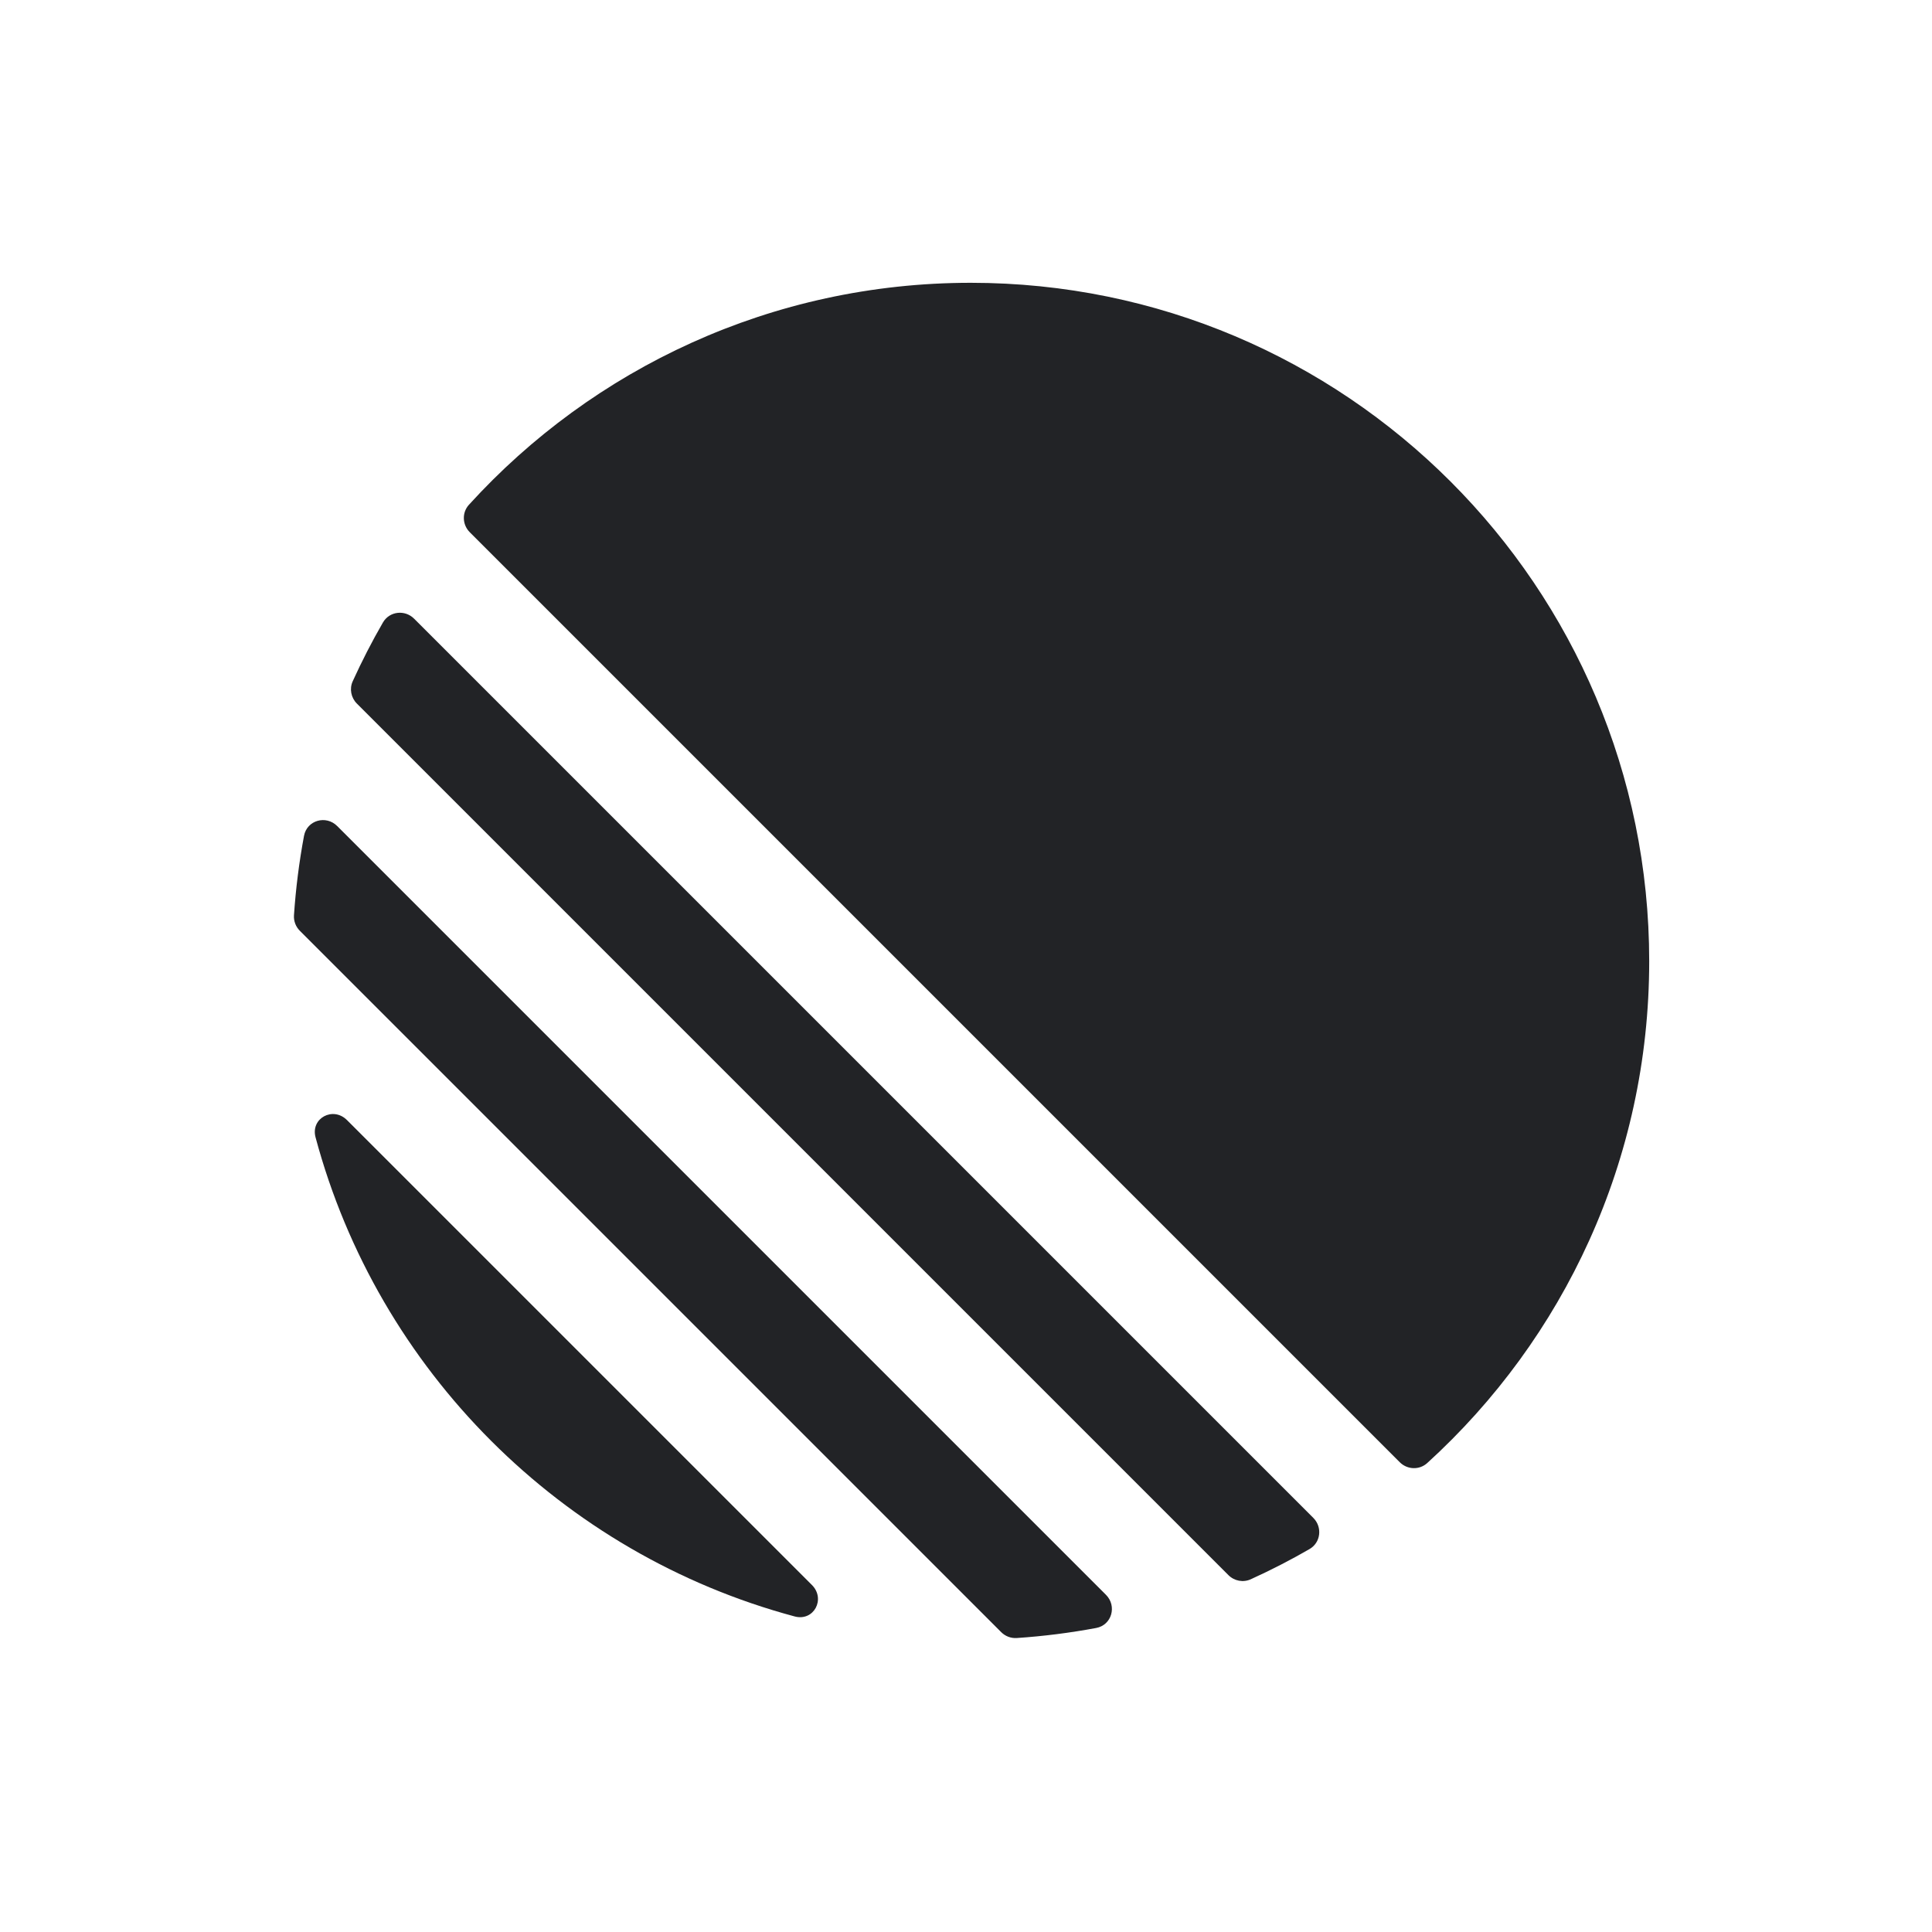
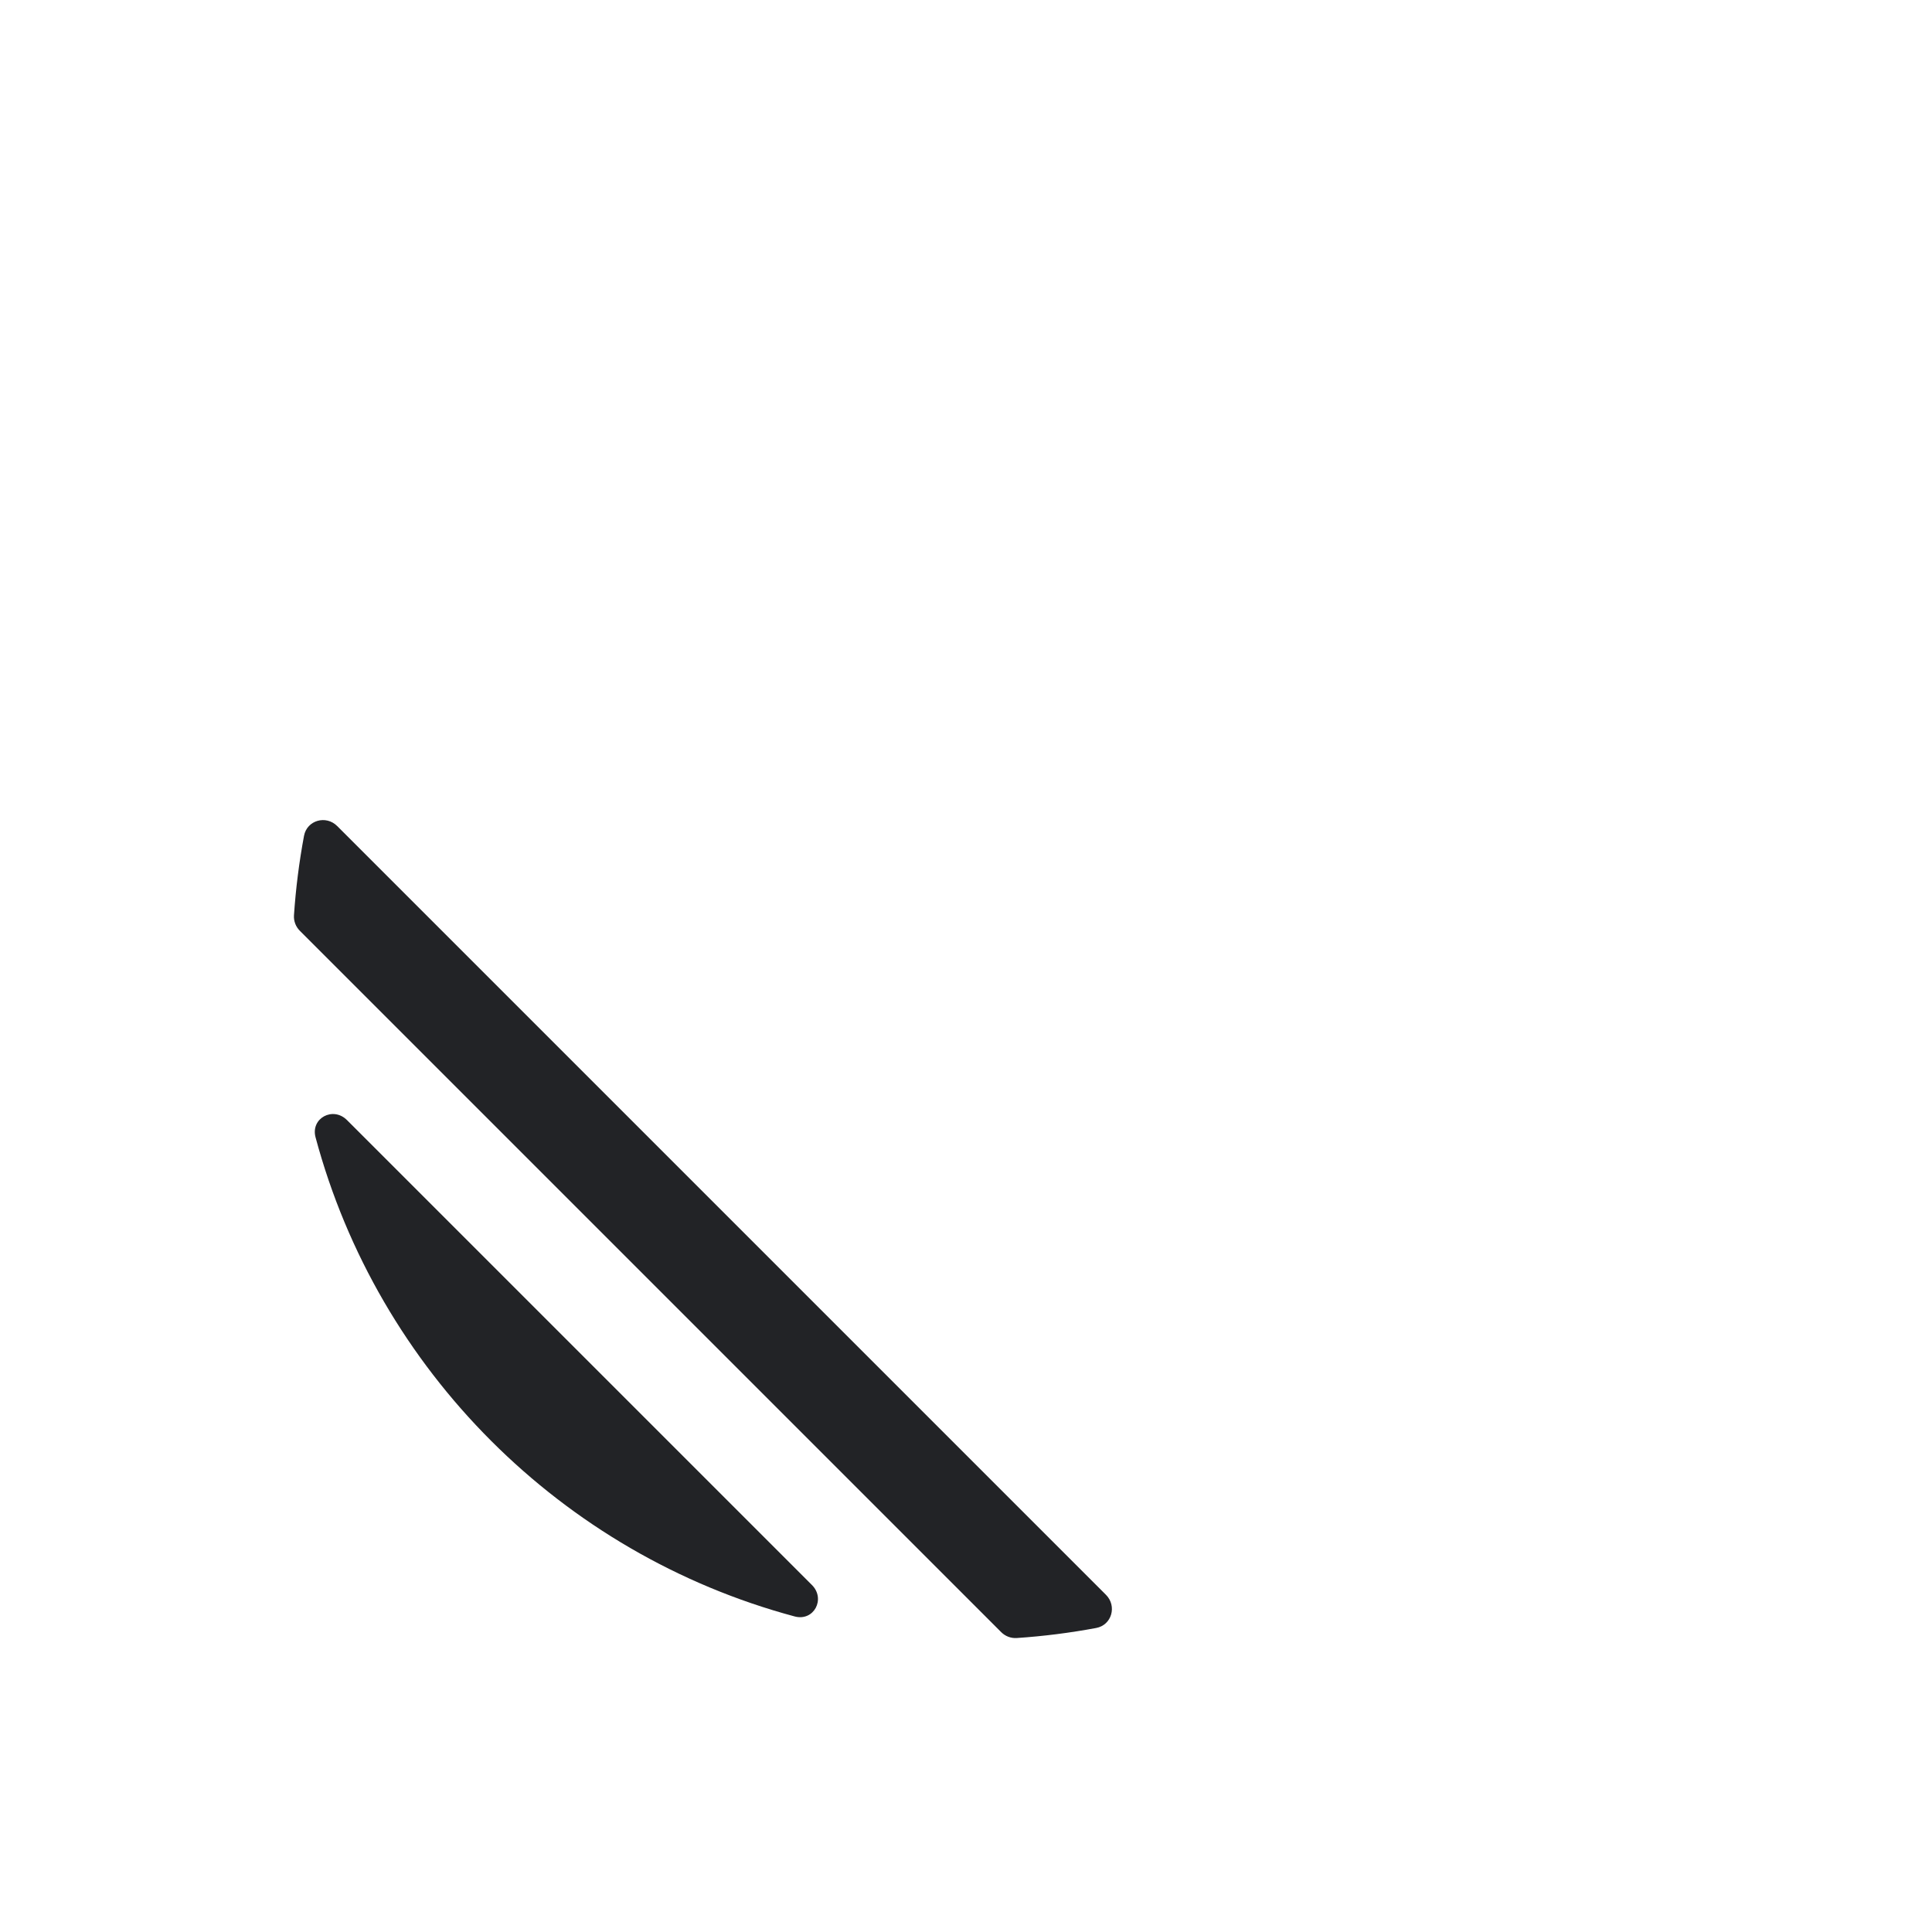
<svg xmlns="http://www.w3.org/2000/svg" width="64" height="64" viewBox="0 0 64 64" fill="none">
-   <path d="M15.562 17.631C15.313 17.382 15.297 16.982 15.534 16.721C19.645 12.204 25.571 9.368 32.16 9.368C44.571 9.368 54.632 19.429 54.632 31.84C54.632 38.429 51.796 44.355 47.279 48.465C47.018 48.703 46.618 48.687 46.369 48.438L15.562 17.631Z" fill="#222326" />
-   <path d="M11.823 23.308C11.628 23.113 11.57 22.819 11.684 22.568C11.987 21.901 12.321 21.251 12.685 20.621C12.901 20.246 13.412 20.189 13.718 20.495L43.505 50.282C43.811 50.588 43.754 51.099 43.379 51.315C42.749 51.679 42.099 52.013 41.432 52.316C41.181 52.43 40.887 52.372 40.692 52.177L11.823 23.308Z" fill="#222326" />
  <path d="M9.738 30.322C9.726 30.513 9.798 30.699 9.933 30.834L33.166 54.067C33.301 54.202 33.487 54.274 33.678 54.262C34.571 54.202 35.45 54.09 36.312 53.929C36.829 53.833 37.008 53.201 36.636 52.83L11.17 27.364C10.799 26.992 10.167 27.171 10.071 27.688C9.91 28.55 9.798 29.429 9.738 30.322Z" fill="#222326" />
  <path d="M10.453 37.675C10.283 37.041 11.032 36.641 11.495 37.105L26.895 52.504C27.359 52.968 26.959 53.717 26.325 53.547C18.604 51.477 12.523 45.396 10.453 37.675Z" fill="#222326" />
</svg>